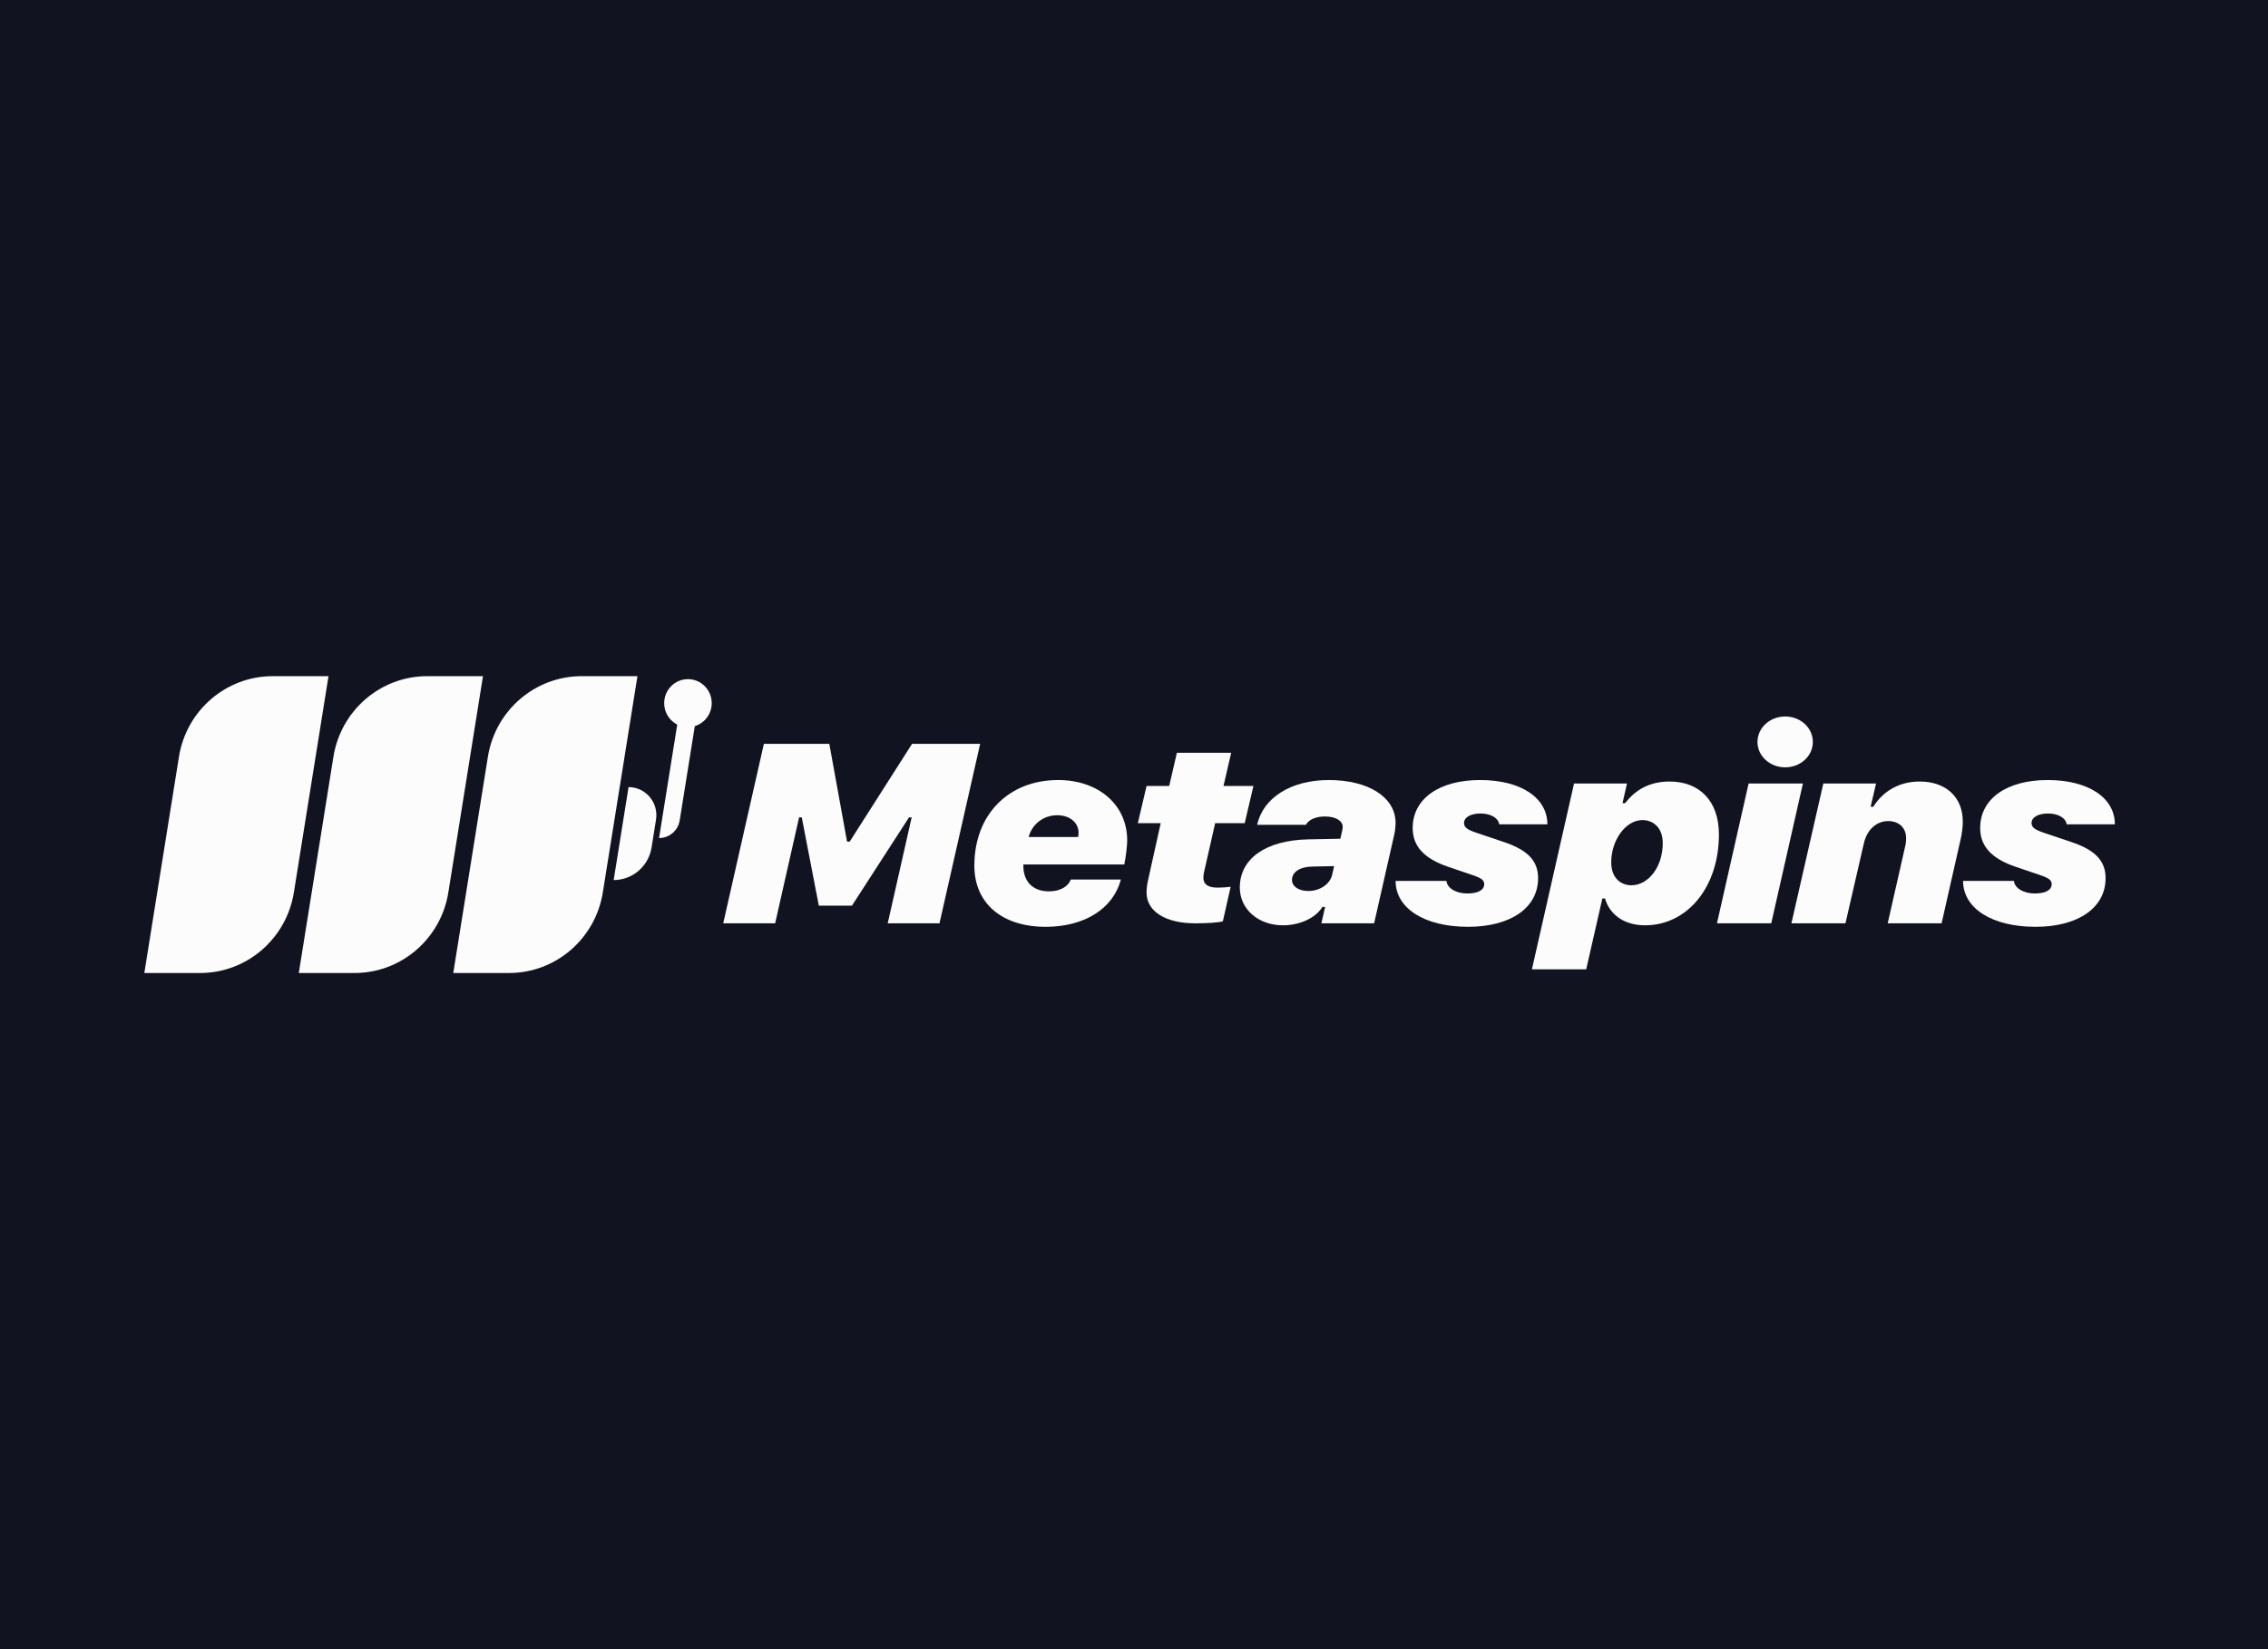
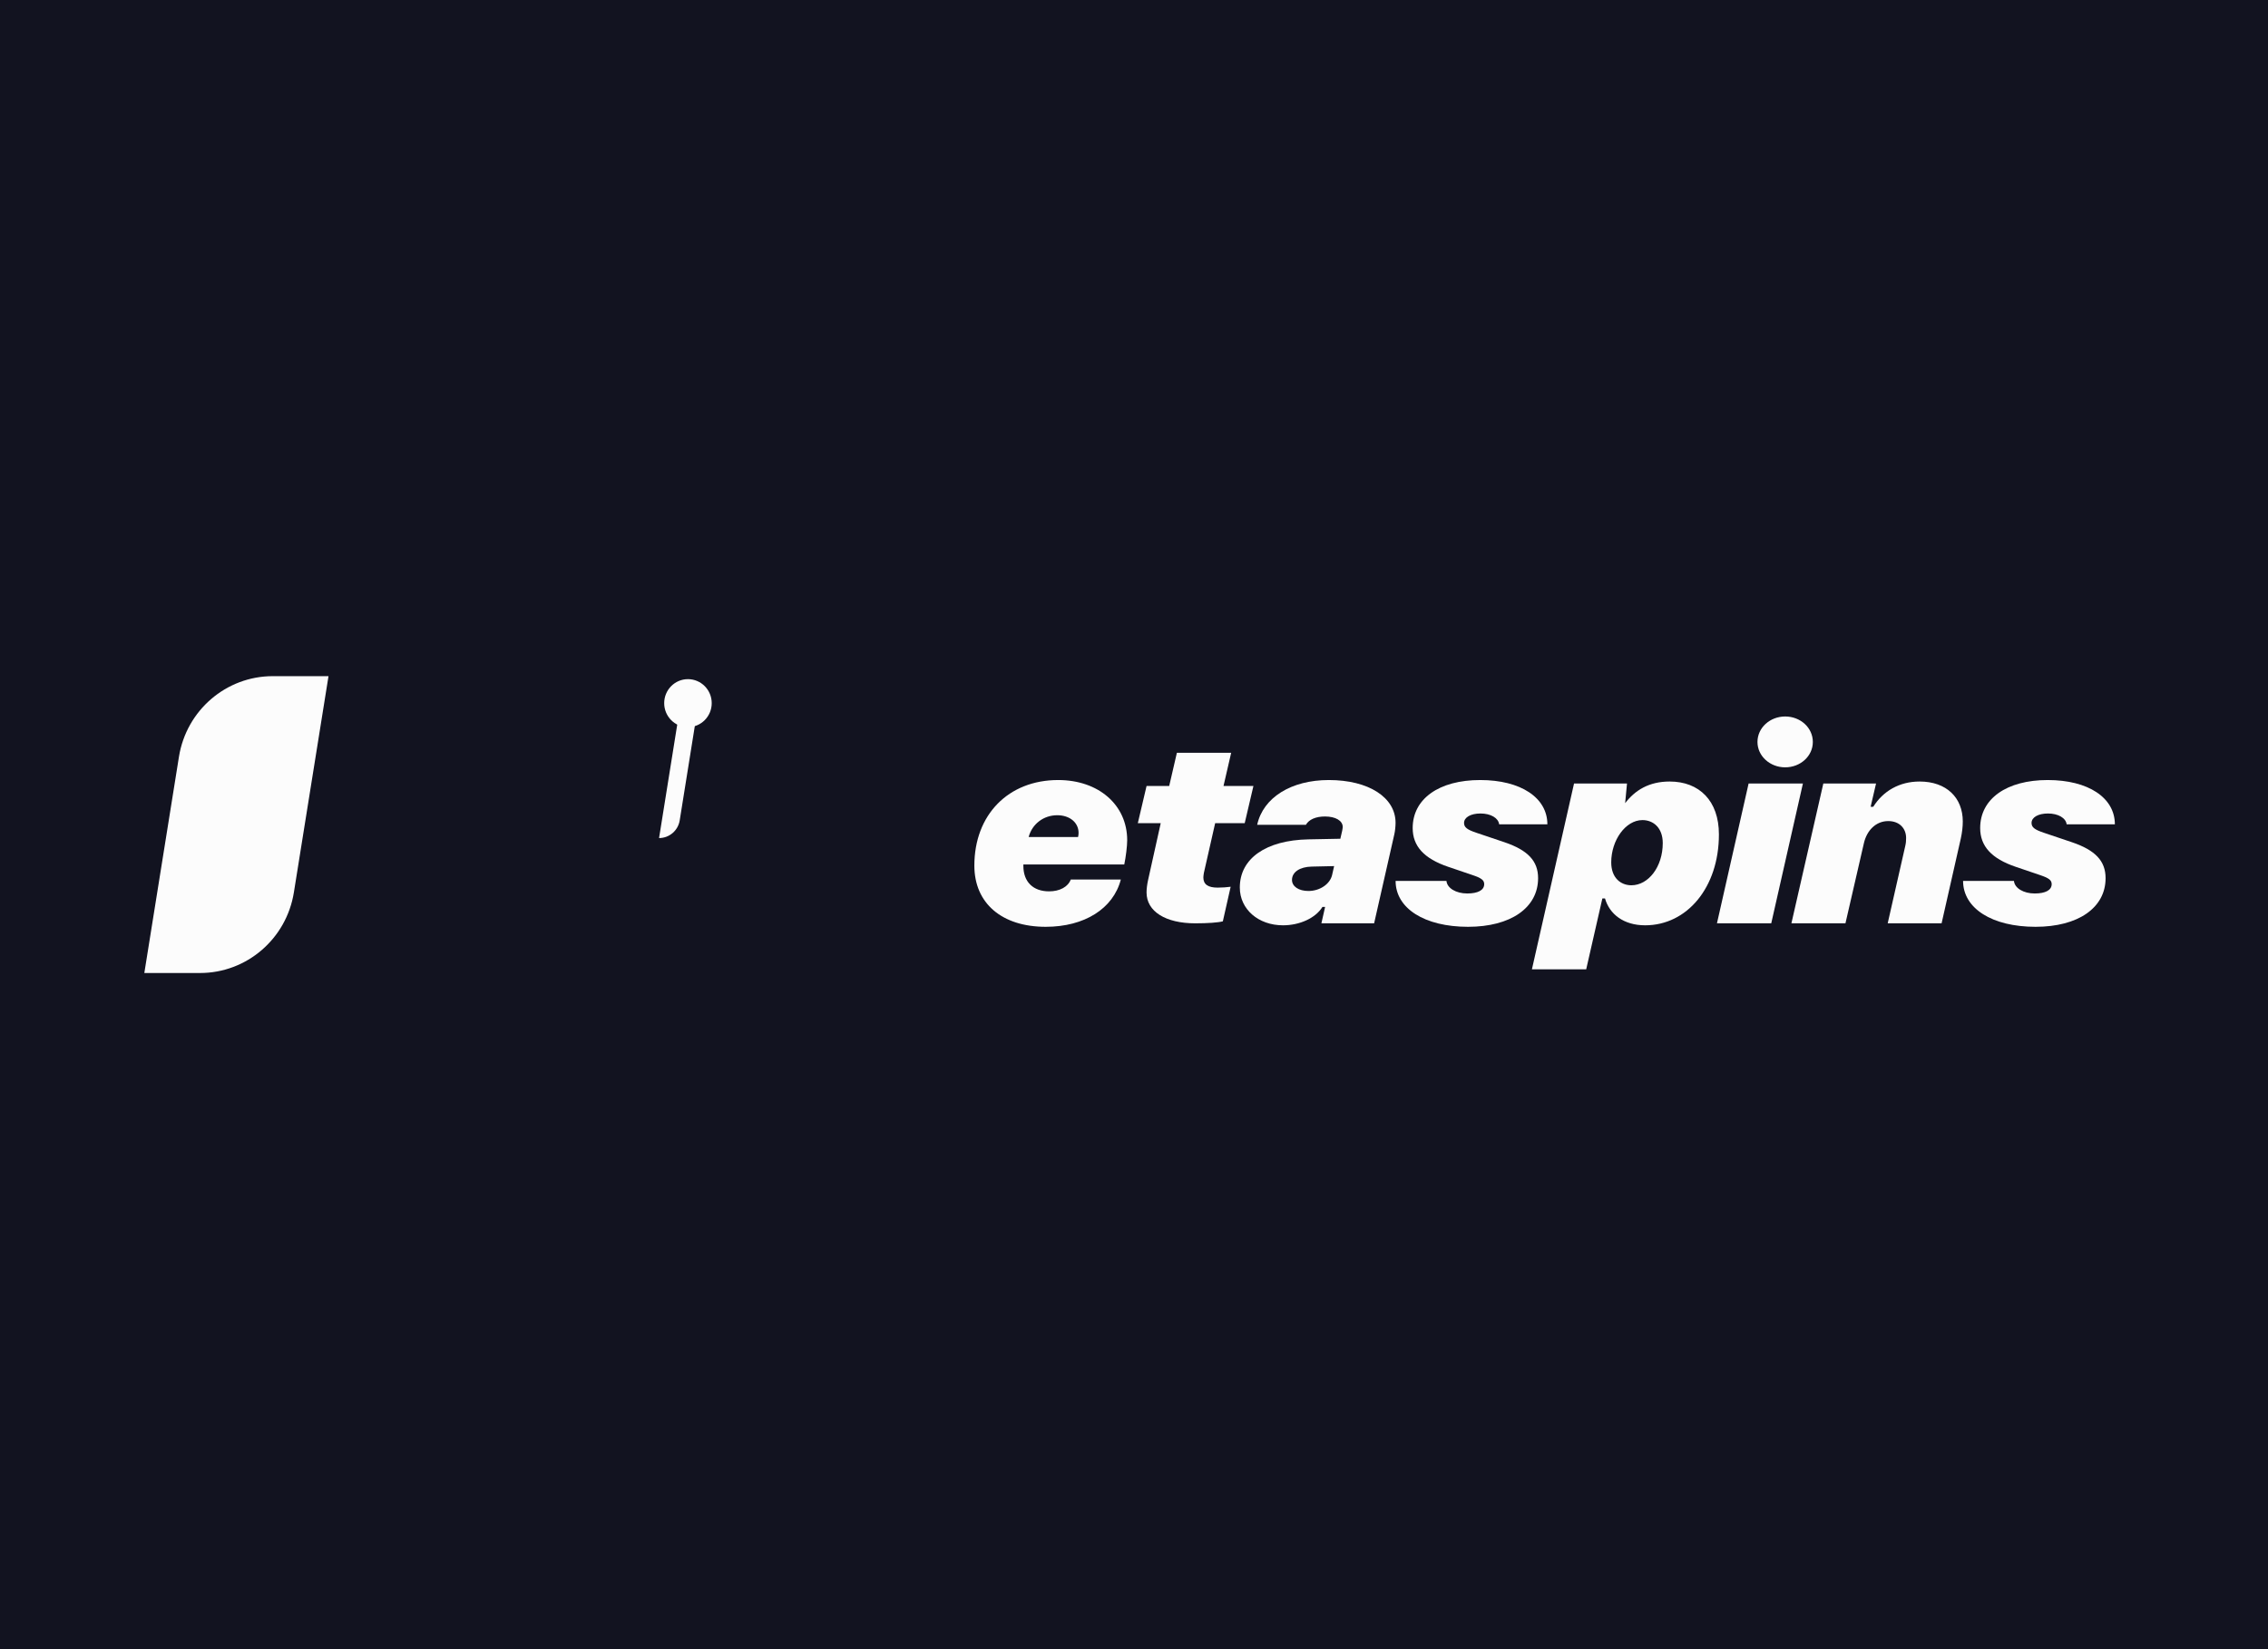
<svg xmlns="http://www.w3.org/2000/svg" width="110" height="80" viewBox="0 0 110 80" fill="none">
  <rect width="110" height="80" fill="#121320" />
  <g clip-path="url(#clip0_5239_5227)">
    <path d="M8.679 36.712C9.04 34.457 10.968 32.8 13.23 32.8H15.933L14.254 43.288C13.893 45.543 11.965 47.2 9.702 47.2H7L8.679 36.712Z" fill="#FCFCFC" />
-     <path d="M16.171 36.712C16.532 34.457 18.46 32.8 20.723 32.8H23.425L21.746 43.288C21.385 45.543 19.457 47.2 17.194 47.2H14.492L16.171 36.712Z" fill="#FCFCFC" />
-     <path d="M23.663 36.712C24.024 34.457 25.952 32.8 28.215 32.8H30.917L29.238 43.288C28.877 45.543 26.949 47.2 24.687 47.2H21.984L23.663 36.712Z" fill="#FCFCFC" />
-     <path d="M30.485 38.182C31.316 38.182 31.95 38.933 31.817 39.761L31.602 41.111C31.456 42.022 30.678 42.691 29.764 42.691L30.485 38.182Z" fill="#FCFCFC" />
    <path d="M34.519 34.109C34.519 34.752 34.003 35.273 33.366 35.273C32.73 35.273 32.214 34.752 32.214 34.109C32.214 33.466 32.73 32.945 33.366 32.945C34.003 32.945 34.519 33.466 34.519 34.109Z" fill="#FCFCFC" />
    <path d="M31.965 40.654C32.463 40.654 32.888 40.29 32.967 39.793L33.947 33.673H33.083L31.965 40.654Z" fill="#FCFCFC" />
-     <path d="M37.595 44.79L38.757 39.649H38.886L39.714 43.933H41.32L44.089 39.649H44.217L43.055 44.79H45.566L47.538 36.083H44.236L41.211 40.826H41.083L40.222 36.083H37.049L35.077 44.79H37.595Z" fill="#FCFCFC" />
    <path d="M50.719 44.959C52.595 44.959 53.995 44.078 54.361 42.666H51.933C51.798 43.022 51.4 43.239 50.88 43.239C50.109 43.239 49.634 42.781 49.634 42.002V41.936H54.528C54.605 41.568 54.67 41.043 54.67 40.759C54.67 39.046 53.282 37.839 51.323 37.839C48.908 37.839 47.257 39.522 47.257 41.99C47.257 43.824 48.599 44.959 50.719 44.959ZM49.891 40.602C50.058 39.969 50.617 39.546 51.278 39.546C51.882 39.546 52.312 39.902 52.312 40.403C52.312 40.47 52.299 40.566 52.287 40.602H49.891Z" fill="#FCFCFC" />
    <path d="M57.973 44.79C58.577 44.79 59.084 44.754 59.309 44.693L59.688 43.016C59.527 43.04 59.27 43.058 59.058 43.058C58.589 43.058 58.364 42.901 58.364 42.563C58.364 42.509 58.377 42.425 58.39 42.34L58.936 39.933H60.369L60.792 38.129H59.341L59.713 36.517H57.08L56.707 38.129H55.609L55.185 39.933H56.296L55.679 42.708C55.635 42.907 55.609 43.124 55.609 43.294C55.609 44.211 56.527 44.79 57.973 44.79Z" fill="#FCFCFC" />
    <path d="M62.226 44.886C63.036 44.886 63.806 44.536 64.141 43.993H64.269L64.089 44.79H66.646L67.629 40.458C67.66 40.325 67.686 40.083 67.686 39.914C67.686 38.678 66.376 37.839 64.449 37.839C62.624 37.839 61.263 38.69 60.974 40.011H63.337C63.485 39.752 63.819 39.607 64.263 39.607C64.776 39.607 65.123 39.812 65.123 40.114C65.123 40.15 65.117 40.192 65.098 40.295L65.008 40.687L63.453 40.717C61.398 40.759 60.132 41.646 60.132 43.052C60.132 44.108 61.032 44.886 62.226 44.886ZM63.46 43.221C62.991 43.221 62.663 43.004 62.663 42.684C62.663 42.304 63.042 42.05 63.62 42.038L64.706 42.014L64.609 42.443C64.507 42.889 64.012 43.221 63.46 43.221Z" fill="#FCFCFC" />
    <path d="M68.516 40.168C68.516 41.049 69.069 41.652 70.244 42.05L71.4 42.443C71.85 42.593 71.985 42.696 71.985 42.889C71.985 43.179 71.683 43.342 71.163 43.342C70.617 43.342 70.186 43.082 70.154 42.732H67.688C67.688 44.066 69.094 44.959 71.201 44.959C73.269 44.959 74.599 44.036 74.599 42.599C74.599 41.767 74.105 41.242 72.968 40.856L71.606 40.397C71.156 40.246 71.008 40.132 71.008 39.92C71.008 39.649 71.33 39.462 71.805 39.462C72.3 39.462 72.672 39.679 72.71 39.987H75.049C75.049 38.696 73.758 37.839 71.792 37.839C69.794 37.839 68.516 38.75 68.516 40.168Z" fill="#FCFCFC" />
-     <path d="M76.932 47.022L77.716 43.583H77.844C78.063 44.343 78.744 44.886 79.791 44.886C81.821 44.886 83.369 43.052 83.369 40.476C83.369 38.847 82.418 37.911 80.979 37.911C79.971 37.911 79.296 38.34 78.821 38.961H78.693L78.911 38.008H76.342L74.299 47.022H76.932ZM79.123 42.944C78.609 42.944 78.146 42.587 78.146 41.833C78.146 40.759 78.84 39.782 79.662 39.782C80.176 39.782 80.645 40.144 80.645 40.898C80.645 42.056 79.945 42.944 79.123 42.944Z" fill="#FCFCFC" />
+     <path d="M76.932 47.022L77.716 43.583H77.844C78.063 44.343 78.744 44.886 79.791 44.886C81.821 44.886 83.369 43.052 83.369 40.476C83.369 38.847 82.418 37.911 80.979 37.911C79.971 37.911 79.296 38.34 78.821 38.961L78.911 38.008H76.342L74.299 47.022H76.932ZM79.123 42.944C78.609 42.944 78.146 42.587 78.146 41.833C78.146 40.759 78.84 39.782 79.662 39.782C80.176 39.782 80.645 40.144 80.645 40.898C80.645 42.056 79.945 42.944 79.123 42.944Z" fill="#FCFCFC" />
    <path d="M86.582 37.223C87.321 37.223 87.924 36.68 87.924 35.992C87.924 35.299 87.321 34.756 86.582 34.756C85.849 34.756 85.239 35.299 85.239 35.992C85.239 36.68 85.849 37.223 86.582 37.223ZM83.274 44.79H85.907L87.443 38.008H84.809L83.274 44.79Z" fill="#FCFCFC" />
    <path d="M86.885 44.79H89.506L90.399 40.91C90.54 40.283 90.983 39.83 91.581 39.83C92.127 39.83 92.448 40.186 92.448 40.651C92.448 40.777 92.441 40.898 92.403 41.055L91.555 44.79H94.169L95.101 40.675C95.165 40.379 95.197 40.102 95.197 39.848C95.197 38.696 94.407 37.911 93.103 37.911C92.12 37.911 91.33 38.376 90.855 39.136H90.727L90.99 38.008H88.433L86.885 44.79Z" fill="#FCFCFC" />
    <path d="M96.04 40.168C96.04 41.049 96.592 41.652 97.768 42.05L98.924 42.443C99.374 42.593 99.508 42.696 99.508 42.889C99.508 43.179 99.207 43.342 98.686 43.342C98.14 43.342 97.71 43.082 97.678 42.732H95.211C95.211 44.066 96.618 44.959 98.725 44.959C100.793 44.959 102.123 44.036 102.123 42.599C102.123 41.767 101.628 41.242 100.491 40.856L99.13 40.397C98.68 40.246 98.532 40.132 98.532 39.92C98.532 39.649 98.853 39.462 99.328 39.462C99.823 39.462 100.196 39.679 100.234 39.987H102.573C102.573 38.696 101.282 37.839 99.316 37.839C97.318 37.839 96.04 38.75 96.04 40.168Z" fill="#FCFCFC" />
  </g>
  <defs>
    <clipPath id="clip0_5239_5227">
      <rect width="96" height="14.4" fill="white" transform="translate(7 32.8)" />
    </clipPath>
  </defs>
</svg>